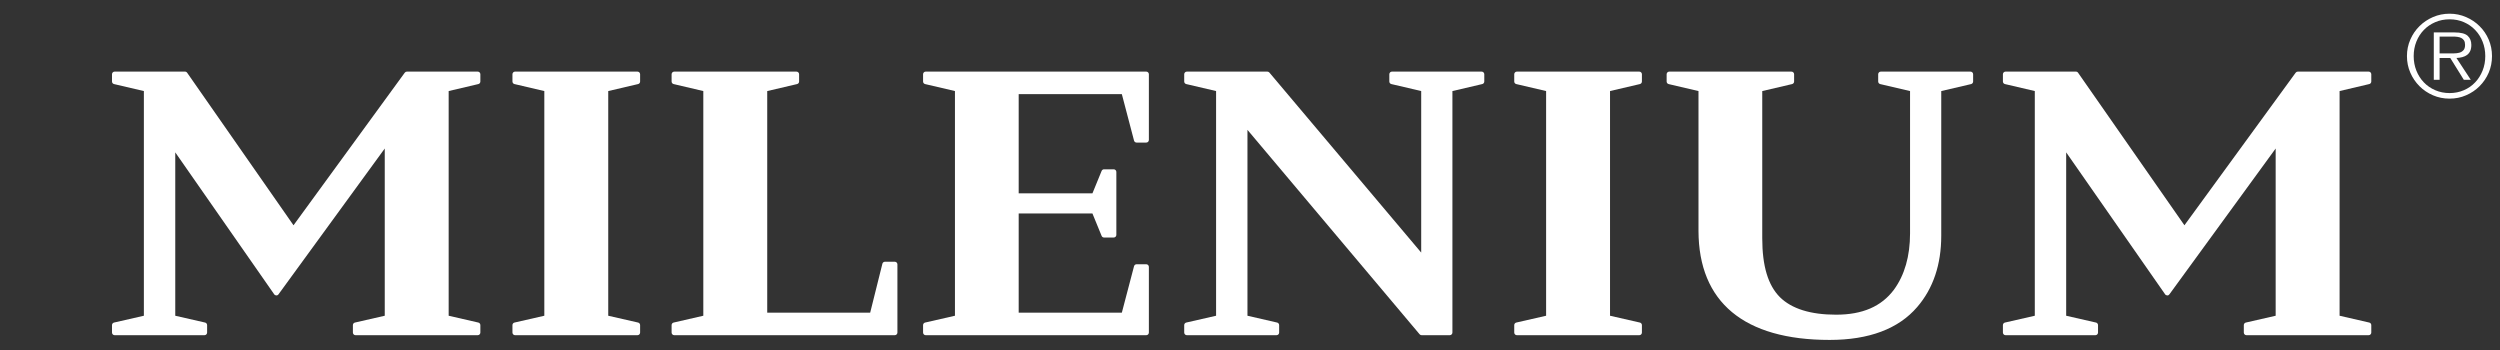
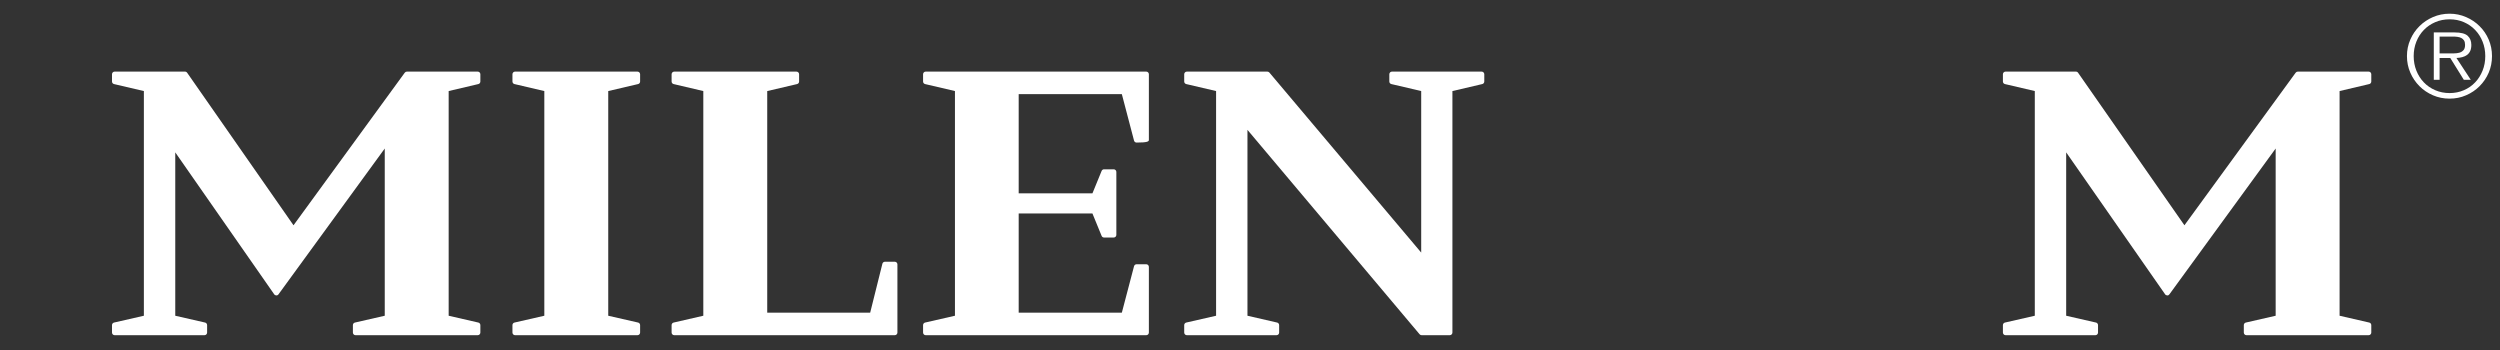
<svg xmlns="http://www.w3.org/2000/svg" width="200" height="28" viewBox="0 0 200 28" fill="none">
  <rect x="0" y="0" width="200" height="28" fill="#333333" stroke="none" />
  <g clip-path="url(#clip0_873_21482)">
    <path d="M38.219 5.728H32.551C32.483 5.728 32.42 5.761 32.381 5.815L23.481 18.022L14.971 5.818C14.932 5.762 14.867 5.728 14.798 5.728H9.171C9.055 5.728 8.96 5.822 8.96 5.939V6.521C8.96 6.619 9.027 6.704 9.123 6.726L11.51 7.284V25.259L9.124 25.804C9.028 25.825 8.96 25.911 8.96 26.009V26.605C8.96 26.721 9.055 26.816 9.171 26.816H16.358C16.474 26.816 16.569 26.721 16.569 26.605V26.009C16.569 25.911 16.501 25.825 16.405 25.804L14.021 25.259V12.189L21.936 23.544C21.974 23.6 22.038 23.633 22.107 23.634C22.164 23.644 22.239 23.603 22.279 23.547L30.78 11.881V25.259L28.396 25.804C28.299 25.825 28.232 25.911 28.232 26.009V26.605C28.232 26.721 28.326 26.816 28.442 26.816H38.219C38.335 26.816 38.429 26.721 38.429 26.605V26.009C38.429 25.911 38.361 25.825 38.266 25.804L35.893 25.259V7.284L38.267 6.726C38.362 6.704 38.429 6.619 38.429 6.521V5.939C38.429 5.822 38.335 5.728 38.219 5.728Z" fill="white" />
    <path d="M50.999 5.728H41.206C41.09 5.728 40.996 5.823 40.996 5.939V6.521C40.996 6.619 41.063 6.704 41.158 6.726L43.546 7.284V25.259L41.16 25.804C41.063 25.826 40.996 25.911 40.996 26.009V26.605C40.996 26.722 41.09 26.816 41.206 26.816H50.999C51.115 26.816 51.209 26.722 51.209 26.605V26.009C51.209 25.911 51.142 25.826 51.046 25.804L48.659 25.259V7.284L51.047 6.726C51.142 6.704 51.209 6.619 51.209 6.521V5.939C51.209 5.823 51.115 5.728 50.999 5.728Z" fill="white" />
    <path d="M71.582 20.939H70.796C70.699 20.939 70.615 21.004 70.591 21.098L69.614 25.015H61.378V7.285L63.766 6.726C63.861 6.704 63.928 6.619 63.928 6.521V5.939C63.928 5.823 63.833 5.729 63.717 5.729H53.939C53.823 5.729 53.728 5.823 53.728 5.939V6.521C53.728 6.619 53.796 6.704 53.891 6.726L56.265 7.284V25.259L53.892 25.804C53.796 25.826 53.728 25.912 53.728 26.009V26.606C53.728 26.722 53.823 26.816 53.939 26.816H71.582C71.699 26.816 71.793 26.722 71.793 26.606V21.149C71.793 21.032 71.699 20.939 71.582 20.939Z" fill="white" />
-     <path d="M91.7 5.728H74.056C73.94 5.728 73.846 5.823 73.846 5.939V6.521C73.846 6.619 73.913 6.704 74.008 6.726L76.396 7.284V25.259L74.009 25.804C73.913 25.826 73.846 25.911 73.846 26.009V26.605C73.846 26.722 73.94 26.816 74.056 26.816H91.7C91.816 26.816 91.91 26.722 91.91 26.605V21.351C91.91 21.234 91.816 21.14 91.7 21.14H90.927C90.831 21.14 90.747 21.205 90.723 21.297L89.747 25.015H81.495V17.079H87.395L88.129 18.871C88.161 18.951 88.238 19.002 88.324 19.002H89.097C89.213 19.002 89.308 18.908 89.308 18.792V13.755C89.308 13.638 89.213 13.544 89.097 13.544H88.324C88.238 13.544 88.161 13.595 88.129 13.675L87.395 15.468H81.495V7.53H89.747L90.723 11.249C90.747 11.341 90.831 11.406 90.927 11.406H91.7C91.816 11.406 91.91 11.312 91.91 11.195V5.939C91.91 5.823 91.816 5.728 91.7 5.728Z" fill="white" />
+     <path d="M91.7 5.728H74.056C73.94 5.728 73.846 5.823 73.846 5.939V6.521C73.846 6.619 73.913 6.704 74.008 6.726L76.396 7.284V25.259L74.009 25.804C73.913 25.826 73.846 25.911 73.846 26.009V26.605C73.846 26.722 73.94 26.816 74.056 26.816H91.7C91.816 26.816 91.91 26.722 91.91 26.605V21.351C91.91 21.234 91.816 21.14 91.7 21.14H90.927C90.831 21.14 90.747 21.205 90.723 21.297L89.747 25.015H81.495V17.079H87.395L88.129 18.871C88.161 18.951 88.238 19.002 88.324 19.002H89.097C89.213 19.002 89.308 18.908 89.308 18.792V13.755C89.308 13.638 89.213 13.544 89.097 13.544H88.324C88.238 13.544 88.161 13.595 88.129 13.675L87.395 15.468H81.495V7.53H89.747L90.723 11.249C90.747 11.341 90.831 11.406 90.927 11.406C91.816 11.406 91.91 11.312 91.91 11.195V5.939C91.91 5.823 91.816 5.728 91.7 5.728Z" fill="white" />
    <path d="M118.532 5.728H111.357C111.24 5.728 111.146 5.823 111.146 5.939V6.521C111.146 6.619 111.213 6.704 111.309 6.726L113.696 7.284V20.206L101.55 5.803C101.51 5.756 101.451 5.728 101.389 5.728H94.948C94.832 5.728 94.737 5.823 94.737 5.939V6.521C94.737 6.619 94.805 6.704 94.9 6.726L97.287 7.284V25.259L94.901 25.804C94.805 25.826 94.737 25.911 94.737 26.009V26.605C94.737 26.722 94.832 26.816 94.948 26.816H102.121C102.238 26.816 102.332 26.722 102.332 26.605V26.009C102.332 25.911 102.264 25.826 102.168 25.804L99.797 25.259V10.389L113.568 26.741C113.609 26.788 113.667 26.816 113.73 26.816H115.981C116.098 26.816 116.193 26.722 116.193 26.605V7.284L118.58 6.726C118.675 6.704 118.743 6.619 118.743 6.521V5.939C118.743 5.823 118.648 5.728 118.532 5.728Z" fill="white" />
-     <path d="M131.142 5.728H121.35C121.233 5.728 121.139 5.823 121.139 5.939V6.521C121.139 6.619 121.206 6.704 121.302 6.726L123.689 7.284V25.259L121.303 25.804C121.207 25.826 121.139 25.911 121.139 26.009V26.605C121.139 26.722 121.233 26.816 121.35 26.816H131.142C131.259 26.816 131.353 26.722 131.353 26.605V26.009C131.353 25.911 131.285 25.826 131.189 25.804L128.802 25.259V7.284L131.19 6.726C131.285 6.704 131.353 6.619 131.353 6.521V5.939C131.353 5.823 131.259 5.728 131.142 5.728Z" fill="white" />
-     <path d="M157.64 5.729H150.466C150.35 5.729 150.255 5.823 150.255 5.939V6.522C150.255 6.619 150.323 6.704 150.418 6.727L152.804 7.285V18.67C152.804 20.49 152.37 22.007 151.516 23.175C150.51 24.521 148.995 25.175 146.885 25.175C144.849 25.175 143.338 24.704 142.396 23.776C141.443 22.823 140.98 21.281 140.98 19.062V7.285L143.366 6.727C143.462 6.704 143.529 6.619 143.529 6.522V5.939C143.529 5.823 143.434 5.729 143.318 5.729H133.541C133.425 5.729 133.331 5.823 133.331 5.939V6.522C133.331 6.619 133.398 6.704 133.493 6.727L135.879 7.285V18.467C135.893 24.176 139.521 27.194 146.37 27.194C149.522 27.194 151.879 26.308 153.377 24.561C154.653 23.081 155.3 21.163 155.3 18.86V7.285L157.688 6.727C157.783 6.704 157.85 6.619 157.85 6.522V5.939C157.85 5.823 157.756 5.729 157.64 5.729Z" fill="white" />
    <path d="M189.492 5.728H183.824C183.757 5.728 183.694 5.761 183.654 5.815L174.754 18.022L166.245 5.818C166.206 5.762 166.141 5.728 166.072 5.728H160.445C160.328 5.728 160.233 5.822 160.233 5.939V6.521C160.233 6.619 160.301 6.704 160.397 6.726L162.784 7.284V25.259L160.397 25.804C160.302 25.825 160.233 25.911 160.233 26.009V26.605C160.233 26.721 160.328 26.816 160.445 26.816H167.631C167.748 26.816 167.842 26.721 167.842 26.605V26.009C167.842 25.911 167.774 25.825 167.679 25.804L165.294 25.259V12.189L173.209 23.544C173.248 23.6 173.312 23.633 173.38 23.634C173.455 23.644 173.512 23.603 173.552 23.547L182.053 11.881V25.259L179.669 25.804C179.573 25.825 179.505 25.911 179.505 26.009V26.605C179.505 26.721 179.599 26.816 179.716 26.816H189.492C189.609 26.816 189.703 26.721 189.703 26.605V26.009C189.703 25.911 189.635 25.825 189.539 25.804L187.167 25.259V7.284L189.54 6.726C189.635 6.704 189.703 6.619 189.703 6.521V5.939C189.703 5.822 189.609 5.728 189.492 5.728Z" fill="white" />
    <path d="M196.308 4.271H195.168V2.926H196.254C196.367 2.926 196.482 2.933 196.596 2.949C196.71 2.965 196.812 2.992 196.901 3.038C196.99 3.082 197.063 3.149 197.121 3.234C197.177 3.322 197.205 3.44 197.205 3.589C197.205 3.782 197.163 3.925 197.075 4.018C196.989 4.115 196.878 4.181 196.743 4.218C196.61 4.252 196.464 4.271 196.308 4.271ZM197.368 4.392C197.475 4.31 197.56 4.206 197.619 4.074C197.677 3.943 197.707 3.785 197.707 3.597C197.707 3.287 197.609 3.043 197.412 2.862C197.215 2.684 196.865 2.594 196.362 2.594H194.703V6.386H195.168V4.638H196.021L197.107 6.386H197.663L196.515 4.638C196.682 4.632 196.84 4.609 196.985 4.571C197.133 4.532 197.259 4.473 197.368 4.392Z" fill="white" />
    <path d="M198.606 5.651C198.463 6.009 198.265 6.323 198.013 6.588C197.762 6.855 197.461 7.063 197.112 7.216C196.761 7.368 196.379 7.446 195.967 7.446C195.554 7.446 195.172 7.368 194.818 7.216C194.465 7.063 194.161 6.855 193.907 6.588C193.652 6.323 193.453 6.009 193.31 5.651C193.167 5.293 193.095 4.904 193.095 4.487C193.095 4.075 193.167 3.689 193.31 3.329C193.453 2.971 193.652 2.661 193.907 2.398C194.161 2.133 194.465 1.926 194.818 1.773C195.172 1.621 195.554 1.545 195.967 1.545C196.379 1.545 196.761 1.621 197.112 1.773C197.461 1.926 197.762 2.133 198.013 2.398C198.265 2.661 198.463 2.971 198.606 3.329C198.751 3.689 198.822 4.075 198.822 4.487C198.822 4.904 198.751 5.293 198.606 5.651ZM198.367 2.093C198.06 1.787 197.7 1.545 197.286 1.366C196.873 1.186 196.434 1.096 195.967 1.096C195.494 1.096 195.052 1.186 194.637 1.366C194.226 1.545 193.864 1.787 193.557 2.093C193.248 2.398 193.003 2.755 192.825 3.168C192.645 3.58 192.556 4.018 192.556 4.487C192.556 4.959 192.645 5.401 192.825 5.813C193.003 6.225 193.248 6.584 193.557 6.893C193.864 7.202 194.226 7.446 194.637 7.623C195.052 7.803 195.494 7.891 195.967 7.891C196.434 7.891 196.873 7.803 197.286 7.623C197.7 7.446 198.06 7.202 198.367 6.893C198.677 6.584 198.919 6.225 199.097 5.813C199.272 5.401 199.36 4.959 199.36 4.487C199.36 4.018 199.272 3.58 199.097 3.168C198.919 2.755 198.677 2.398 198.367 2.093Z" fill="white" />
  </g>
  <defs>
    <clipPath id="clip0_873_21482">
      <rect width="199.36" height="28" fill="white" />
    </clipPath>
  </defs>
</svg>